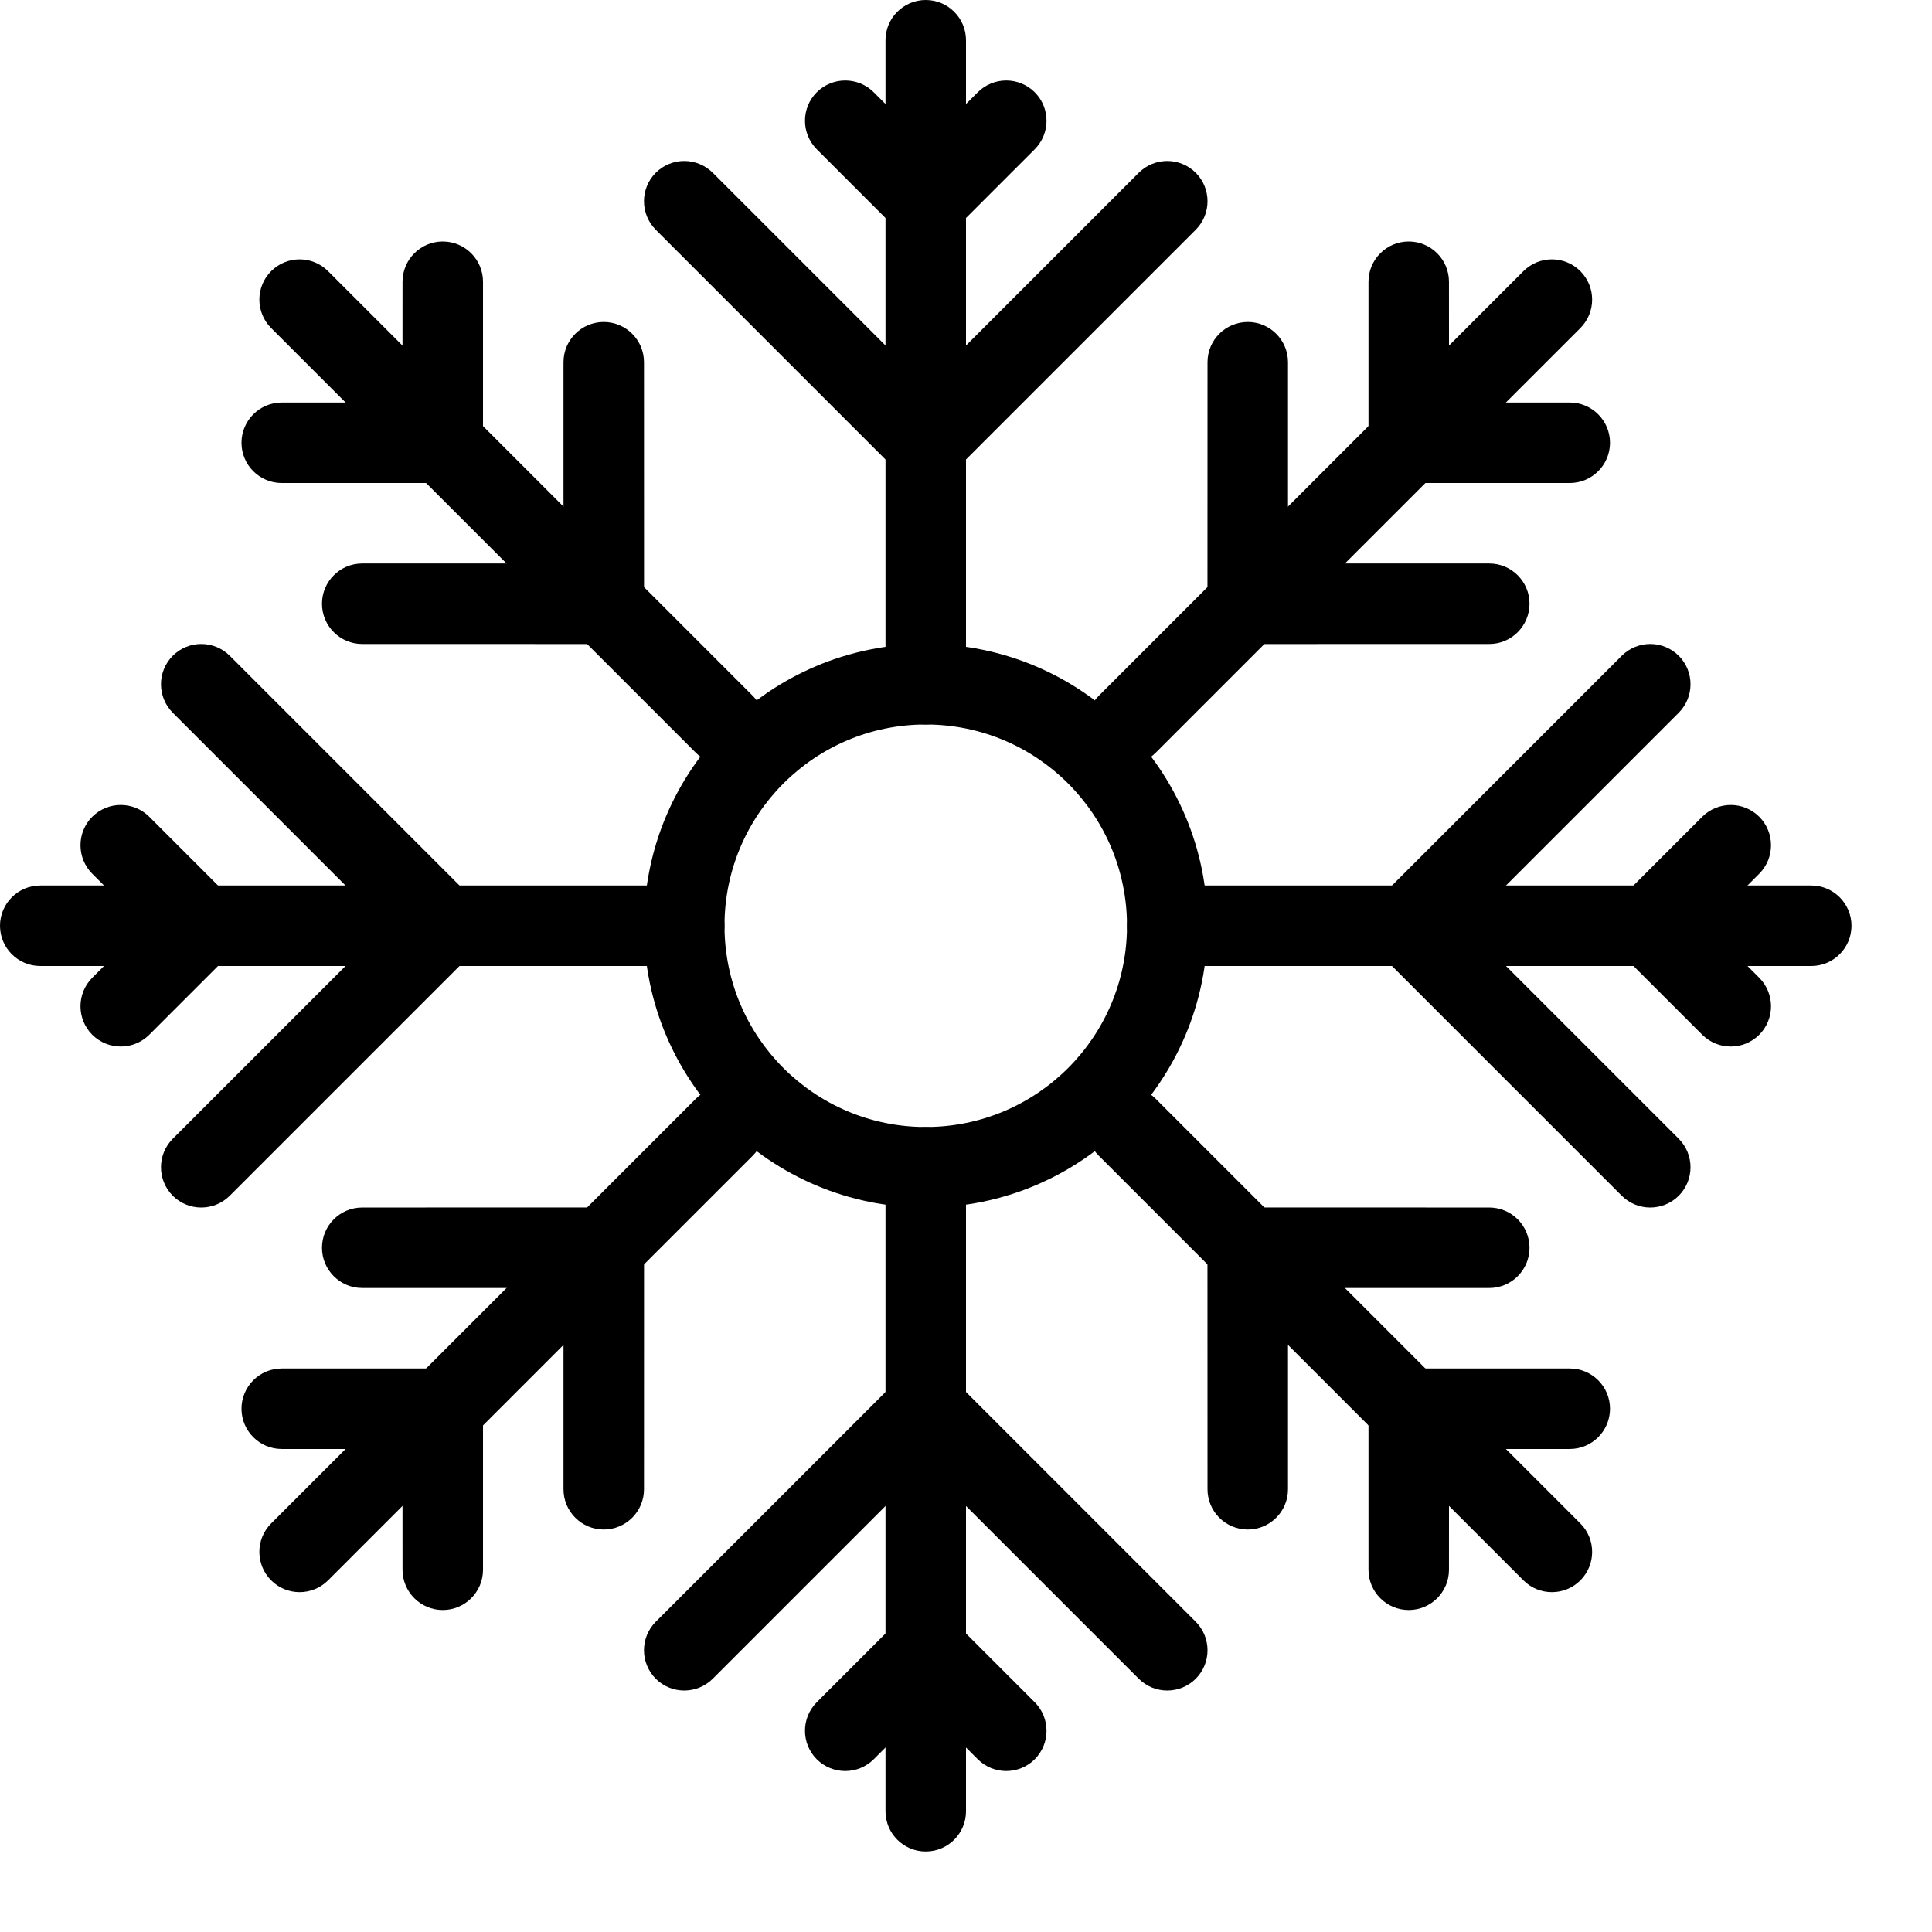
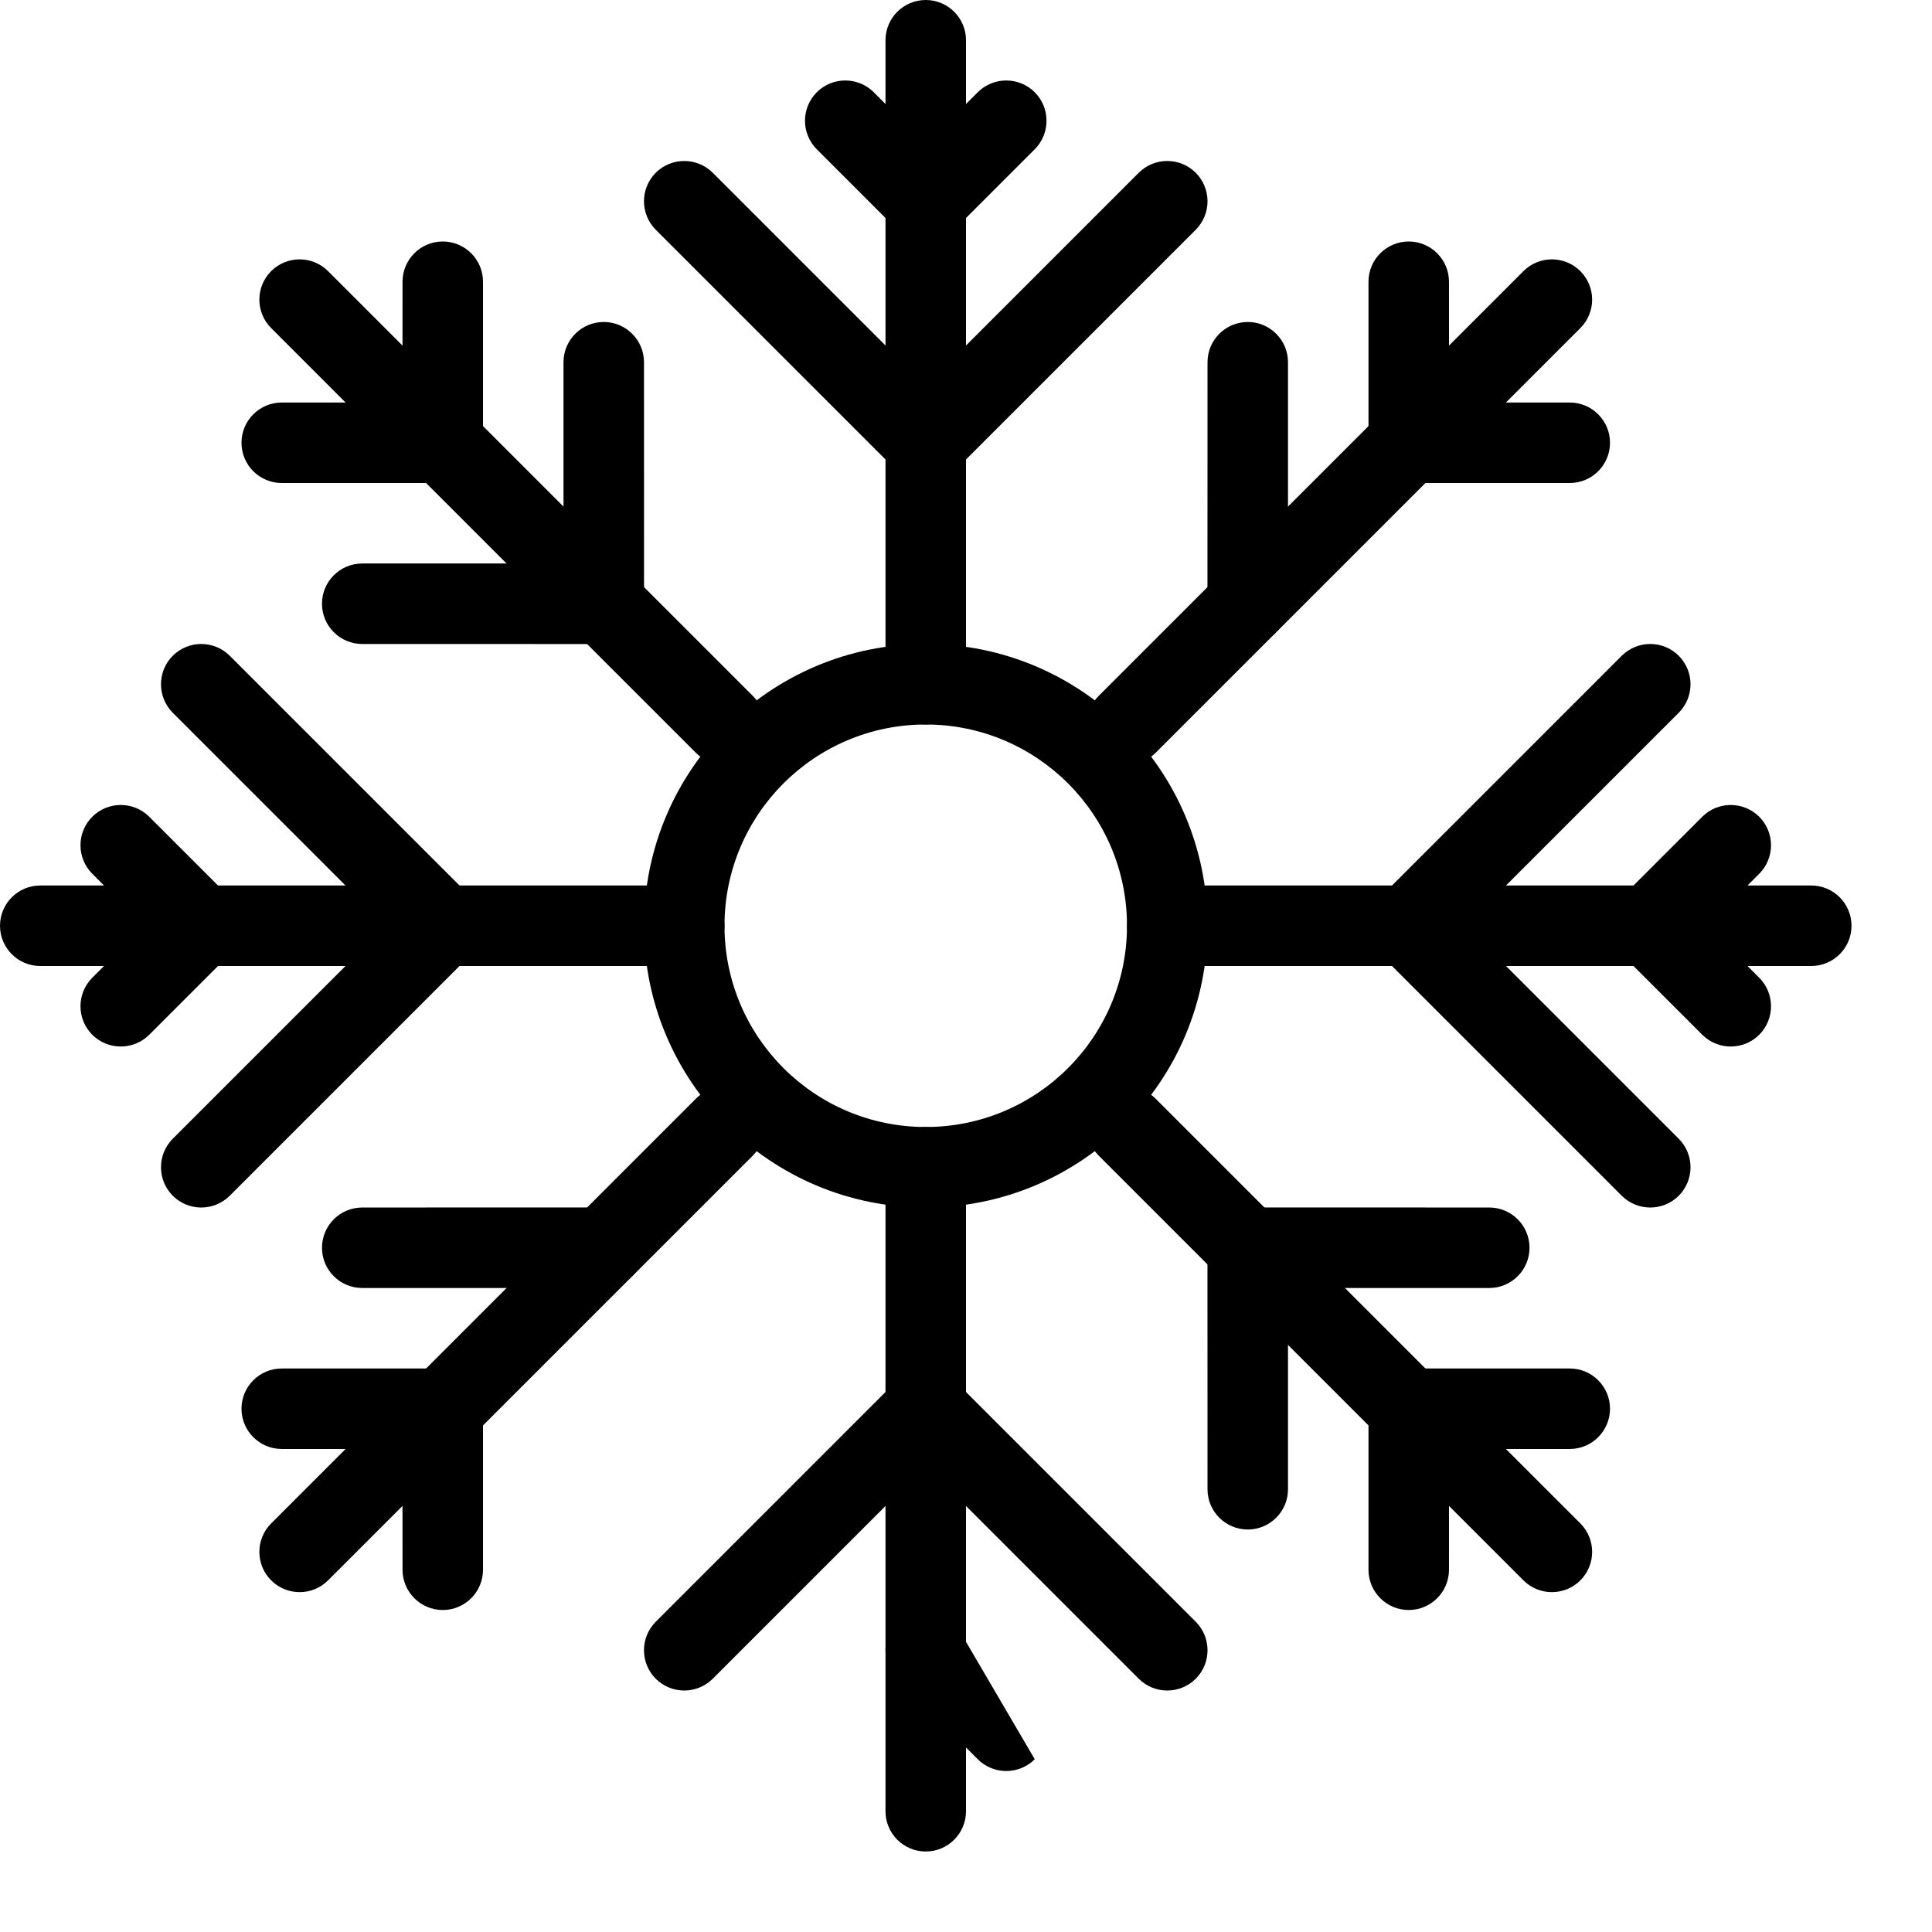
<svg xmlns="http://www.w3.org/2000/svg" viewBox="0 0 24 24" version="1.1" x="0px" y="0px">
  <title>christmas_003-snowflake-ornament-winter-decoration</title>
  <desc>Created with Sketch.</desc>
  <g stroke="none" stroke-width="1" fill="none" fill-rule="evenodd">
    <g transform="translate(-141, -45)" fill="#000000">
      <g transform="translate(141, 45)">
        <g transform="translate(8, 0)">
          <path d="M3,22.5 C3,22.776 3.224,23 3.5,23 C3.776,23 4,22.776 4,22.5 L4,14.5 C4,14.224 3.776,14 3.5,14 C3.224,14 3,14.224 3,14.5 L3,22.5 Z" />
          <path d="M3,8.5 C3,8.776 3.224,9 3.5,9 C3.776,9 4,8.776 4,8.5 L4,0.5 C4,0.224 3.776,0 3.5,0 C3.224,0 3,0.224 3,0.5 L3,8.5 Z" />
          <path d="M3.146,5.854 C3.342,6.049 3.658,6.049 3.854,5.854 C4.049,5.658 4.049,5.342 3.854,5.146 L0.854,2.146 C0.658,1.951 0.342,1.951 0.146,2.146 C-0.049,2.342 -0.049,2.658 0.146,2.854 L3.146,5.854 Z" />
          <path d="M3.146,2.854 C3.342,3.049 3.658,3.049 3.854,2.854 C4.049,2.658 4.049,2.342 3.854,2.146 L2.854,1.146 C2.658,0.951 2.342,0.951 2.146,1.146 C1.951,1.342 1.951,1.658 2.146,1.854 L3.146,2.854 Z" />
          <path d="M3.146,2.146 C2.951,2.342 2.951,2.658 3.146,2.854 C3.342,3.049 3.658,3.049 3.854,2.854 L4.854,1.854 C5.049,1.658 5.049,1.342 4.854,1.146 C4.658,0.951 4.342,0.951 4.146,1.146 L3.146,2.146 Z" />
-           <path d="M4.146,21.854 C4.342,22.049 4.658,22.049 4.854,21.854 C5.049,21.658 5.049,21.342 4.854,21.146 L3.854,20.146 C3.658,19.951 3.342,19.951 3.146,20.146 C2.951,20.342 2.951,20.658 3.146,20.854 L4.146,21.854 Z" />
-           <path d="M2.146,21.146 C1.951,21.342 1.951,21.658 2.146,21.854 C2.342,22.049 2.658,22.049 2.854,21.854 L3.854,20.854 C4.049,20.658 4.049,20.342 3.854,20.146 C3.658,19.951 3.342,19.951 3.146,20.146 L2.146,21.146 Z" />
+           <path d="M4.146,21.854 C4.342,22.049 4.658,22.049 4.854,21.854 L3.854,20.146 C3.658,19.951 3.342,19.951 3.146,20.146 C2.951,20.342 2.951,20.658 3.146,20.854 L4.146,21.854 Z" />
          <path d="M3.146,5.146 C2.951,5.342 2.951,5.658 3.146,5.854 C3.342,6.049 3.658,6.049 3.854,5.854 L6.854,2.854 C7.049,2.658 7.049,2.342 6.854,2.146 C6.658,1.951 6.342,1.951 6.146,2.146 L3.146,5.146 Z" />
          <path d="M6.146,20.854 C6.342,21.049 6.658,21.049 6.854,20.854 C7.049,20.658 7.049,20.342 6.854,20.146 L3.854,17.146 C3.658,16.951 3.342,16.951 3.146,17.146 C2.951,17.342 2.951,17.658 3.146,17.854 L6.146,20.854 Z" />
          <path d="M0.146,20.146 C-0.049,20.342 -0.049,20.658 0.146,20.854 C0.342,21.049 0.658,21.049 0.854,20.854 L3.854,17.854 C4.049,17.658 4.049,17.342 3.854,17.146 C3.658,16.951 3.342,16.951 3.146,17.146 L0.146,20.146 Z" />
        </g>
        <g transform="translate(11.5, 11.5) scale(-1, 1) rotate(45) translate(-11.5, -11.5) translate(8, 0)">
          <path d="M3,22.5 C3,22.776 3.224,23 3.5,23 C3.776,23 4,22.776 4,22.5 L4,15.035 C4,14.759 3.776,14.535 3.5,14.535 C3.224,14.535 3,14.759 3,15.035 L3,22.5 Z" />
          <path d="M3,7.964 C3,8.241 3.224,8.464 3.5,8.464 C3.776,8.464 4,8.241 4,7.964 L4,0.5 C4,0.224 3.776,6.10925035e-13 3.5,6.30606678e-13 C3.224,6.50288321e-13 3,0.224 3,0.5 L3,7.964 Z" />
          <path d="M3.146,6.197 C3.342,6.392 3.658,6.392 3.854,6.197 C4.049,6.001 4.049,5.685 3.854,5.49 L1.732,3.368 C1.537,3.173 1.22,3.173 1.025,3.368 C0.83,3.564 0.83,3.88 1.025,4.075 L3.146,6.197 Z" />
          <path d="M3.146,5.49 C2.951,5.685 2.951,6.001 3.146,6.197 C3.342,6.392 3.658,6.392 3.854,6.197 L5.975,4.075 C6.17,3.88 6.17,3.564 5.975,3.368 C5.78,3.173 5.463,3.173 5.268,3.368 L3.146,5.49 Z" />
          <path d="M3.146,3.368 C3.342,3.564 3.658,3.564 3.854,3.368 C4.049,3.173 4.049,2.856 3.854,2.661 L2.439,1.247 C2.244,1.052 1.927,1.052 1.732,1.247 C1.537,1.442 1.537,1.759 1.732,1.954 L3.146,3.368 Z" />
          <path d="M3.146,2.661 C2.951,2.856 2.951,3.173 3.146,3.368 C3.342,3.564 3.658,3.564 3.854,3.368 L5.268,1.954 C5.463,1.759 5.463,1.442 5.268,1.247 C5.073,1.052 4.756,1.052 4.561,1.247 L3.146,2.661 Z" />
          <path d="M5.268,19.632 C5.463,19.827 5.78,19.827 5.975,19.632 C6.17,19.436 6.17,19.12 5.975,18.925 L3.854,16.803 C3.658,16.608 3.342,16.608 3.146,16.803 C2.951,16.999 2.951,17.315 3.146,17.51 L5.268,19.632 Z" />
          <path d="M1.025,18.925 C0.83,19.12 0.83,19.436 1.025,19.632 C1.22,19.827 1.537,19.827 1.732,19.632 L3.854,17.51 C4.049,17.315 4.049,16.999 3.854,16.803 C3.658,16.608 3.342,16.608 3.146,16.803 L1.025,18.925 Z" />
          <path d="M4.561,21.753 C4.756,21.948 5.073,21.948 5.268,21.753 C5.463,21.558 5.463,21.241 5.268,21.046 L3.854,19.632 C3.658,19.436 3.342,19.436 3.146,19.632 C2.951,19.827 2.951,20.144 3.146,20.339 L4.561,21.753 Z" />
          <path d="M1.732,21.046 C1.537,21.241 1.537,21.558 1.732,21.753 C1.927,21.948 2.244,21.948 2.439,21.753 L3.854,20.339 C4.049,20.144 4.049,19.827 3.854,19.632 C3.658,19.436 3.342,19.436 3.146,19.632 L1.732,21.046 Z" />
        </g>
        <g transform="translate(11.5, 11.5) rotate(45) translate(-11.5, -11.5) translate(8, 0)">
          <path d="M3,7.964 C3,8.241 3.224,8.464 3.5,8.464 C3.776,8.464 4,8.241 4,7.964 L4,0.5 C4,0.224 3.776,9.60473071e-13 3.5,9.52127266e-13 C3.224,9.43781461e-13 3,0.224 3,0.5 L3,7.964 Z" />
          <path d="M3,22.5 C3,22.776 3.224,23 3.5,23 C3.776,23 4,22.776 4,22.5 L4,15.036 C4,14.759 3.776,14.536 3.5,14.536 C3.224,14.536 3,14.759 3,15.036 L3,22.5 Z" />
          <path d="M3.146,6.197 C3.342,6.392 3.658,6.392 3.854,6.197 C4.049,6.001 4.049,5.685 3.854,5.49 L1.732,3.368 C1.537,3.173 1.22,3.173 1.025,3.368 C0.83,3.564 0.83,3.88 1.025,4.075 L3.146,6.197 Z" />
          <path d="M3.146,3.368 C3.342,3.564 3.658,3.564 3.854,3.368 C4.049,3.173 4.049,2.856 3.854,2.661 L2.439,1.247 C2.244,1.052 1.927,1.052 1.732,1.247 C1.537,1.442 1.537,1.759 1.732,1.954 L3.146,3.368 Z" />
          <path d="M3.146,2.661 C2.951,2.856 2.951,3.173 3.146,3.368 C3.342,3.564 3.658,3.564 3.854,3.368 L5.268,1.954 C5.463,1.759 5.463,1.442 5.268,1.247 C5.073,1.052 4.756,1.052 4.561,1.247 L3.146,2.661 Z" />
          <path d="M4.561,21.753 C4.756,21.948 5.073,21.948 5.268,21.753 C5.463,21.558 5.463,21.241 5.268,21.046 L3.854,19.632 C3.658,19.436 3.342,19.436 3.146,19.632 C2.951,19.827 2.951,20.144 3.146,20.339 L4.561,21.753 Z" />
          <path d="M1.732,21.046 C1.537,21.241 1.537,21.558 1.732,21.753 C1.927,21.948 2.244,21.948 2.439,21.753 L3.854,20.339 C4.049,20.144 4.049,19.827 3.854,19.632 C3.658,19.436 3.342,19.436 3.146,19.632 L1.732,21.046 Z" />
-           <path d="M3.146,5.49 C2.951,5.685 2.951,6.001 3.146,6.197 C3.342,6.392 3.658,6.392 3.854,6.197 L5.975,4.075 C6.17,3.88 6.17,3.564 5.975,3.368 C5.78,3.173 5.463,3.173 5.268,3.368 L3.146,5.49 Z" />
-           <path d="M5.268,19.632 C5.463,19.827 5.78,19.827 5.975,19.632 C6.17,19.436 6.17,19.12 5.975,18.925 L3.854,16.803 C3.658,16.608 3.342,16.608 3.146,16.803 C2.951,16.999 2.951,17.315 3.146,17.51 L5.268,19.632 Z" />
          <path d="M1.025,18.925 C0.83,19.12 0.83,19.436 1.025,19.632 C1.22,19.827 1.537,19.827 1.732,19.632 L3.854,17.51 C4.049,17.315 4.049,16.999 3.854,16.803 C3.658,16.608 3.342,16.608 3.146,16.803 L1.025,18.925 Z" />
        </g>
        <g transform="translate(11.5, 11.5) rotate(90) translate(-11.5, -11.5) translate(8, 0)">
          <path d="M3,22.5 C3,22.776 3.224,23 3.5,23 C3.776,23 4,22.776 4,22.5 L4,14.5 C4,14.224 3.776,14 3.5,14 C3.224,14 3,14.224 3,14.5 L3,22.5 Z" />
          <path d="M3,8.5 C3,8.776 3.224,9 3.5,9 C3.776,9 4,8.776 4,8.5 L4,0.5 C4,0.224 3.776,0 3.5,0 C3.224,0 3,0.224 3,0.5 L3,8.5 Z" />
          <path d="M3.146,5.854 C3.342,6.049 3.658,6.049 3.854,5.854 C4.049,5.658 4.049,5.342 3.854,5.146 L0.854,2.146 C0.658,1.951 0.342,1.951 0.146,2.146 C-0.049,2.342 -0.049,2.658 0.146,2.854 L3.146,5.854 Z" />
          <path d="M3.146,2.854 C3.342,3.049 3.658,3.049 3.854,2.854 C4.049,2.658 4.049,2.342 3.854,2.146 L2.854,1.146 C2.658,0.951 2.342,0.951 2.146,1.146 C1.951,1.342 1.951,1.658 2.146,1.854 L3.146,2.854 Z" />
          <path d="M3.146,2.146 C2.951,2.342 2.951,2.658 3.146,2.854 C3.342,3.049 3.658,3.049 3.854,2.854 L4.854,1.854 C5.049,1.658 5.049,1.342 4.854,1.146 C4.658,0.951 4.342,0.951 4.146,1.146 L3.146,2.146 Z" />
          <path d="M4.146,21.854 C4.342,22.049 4.658,22.049 4.854,21.854 C5.049,21.658 5.049,21.342 4.854,21.146 L3.854,20.146 C3.658,19.951 3.342,19.951 3.146,20.146 C2.951,20.342 2.951,20.658 3.146,20.854 L4.146,21.854 Z" />
          <path d="M2.146,21.146 C1.951,21.342 1.951,21.658 2.146,21.854 C2.342,22.049 2.658,22.049 2.854,21.854 L3.854,20.854 C4.049,20.658 4.049,20.342 3.854,20.146 C3.658,19.951 3.342,19.951 3.146,20.146 L2.146,21.146 Z" />
          <path d="M3.146,5.146 C2.951,5.342 2.951,5.658 3.146,5.854 C3.342,6.049 3.658,6.049 3.854,5.854 L6.854,2.854 C7.049,2.658 7.049,2.342 6.854,2.146 C6.658,1.951 6.342,1.951 6.146,2.146 L3.146,5.146 Z" />
          <path d="M6.146,20.854 C6.342,21.049 6.658,21.049 6.854,20.854 C7.049,20.658 7.049,20.342 6.854,20.146 L3.854,17.146 C3.658,16.951 3.342,16.951 3.146,17.146 C2.951,17.342 2.951,17.658 3.146,17.854 L6.146,20.854 Z" />
          <path d="M0.146,20.146 C-0.049,20.342 -0.049,20.658 0.146,20.854 C0.342,21.049 0.658,21.049 0.854,20.854 L3.854,17.854 C4.049,17.658 4.049,17.342 3.854,17.146 C3.658,16.951 3.342,16.951 3.146,17.146 L0.146,20.146 Z" />
        </g>
        <path d="M15,11.5 C15,9.567 13.433,8 11.5,8 C9.567,8 8,9.567 8,11.5 C8,13.433 9.567,15 11.5,15 C13.433,15 15,13.433 15,11.5 Z M9,11.5 C9,10.119 10.119,9 11.5,9 C12.881,9 14,10.119 14,11.5 C14,12.881 12.881,14 11.5,14 C10.119,14 9,12.881 9,11.5 Z" />
      </g>
    </g>
  </g>
</svg>